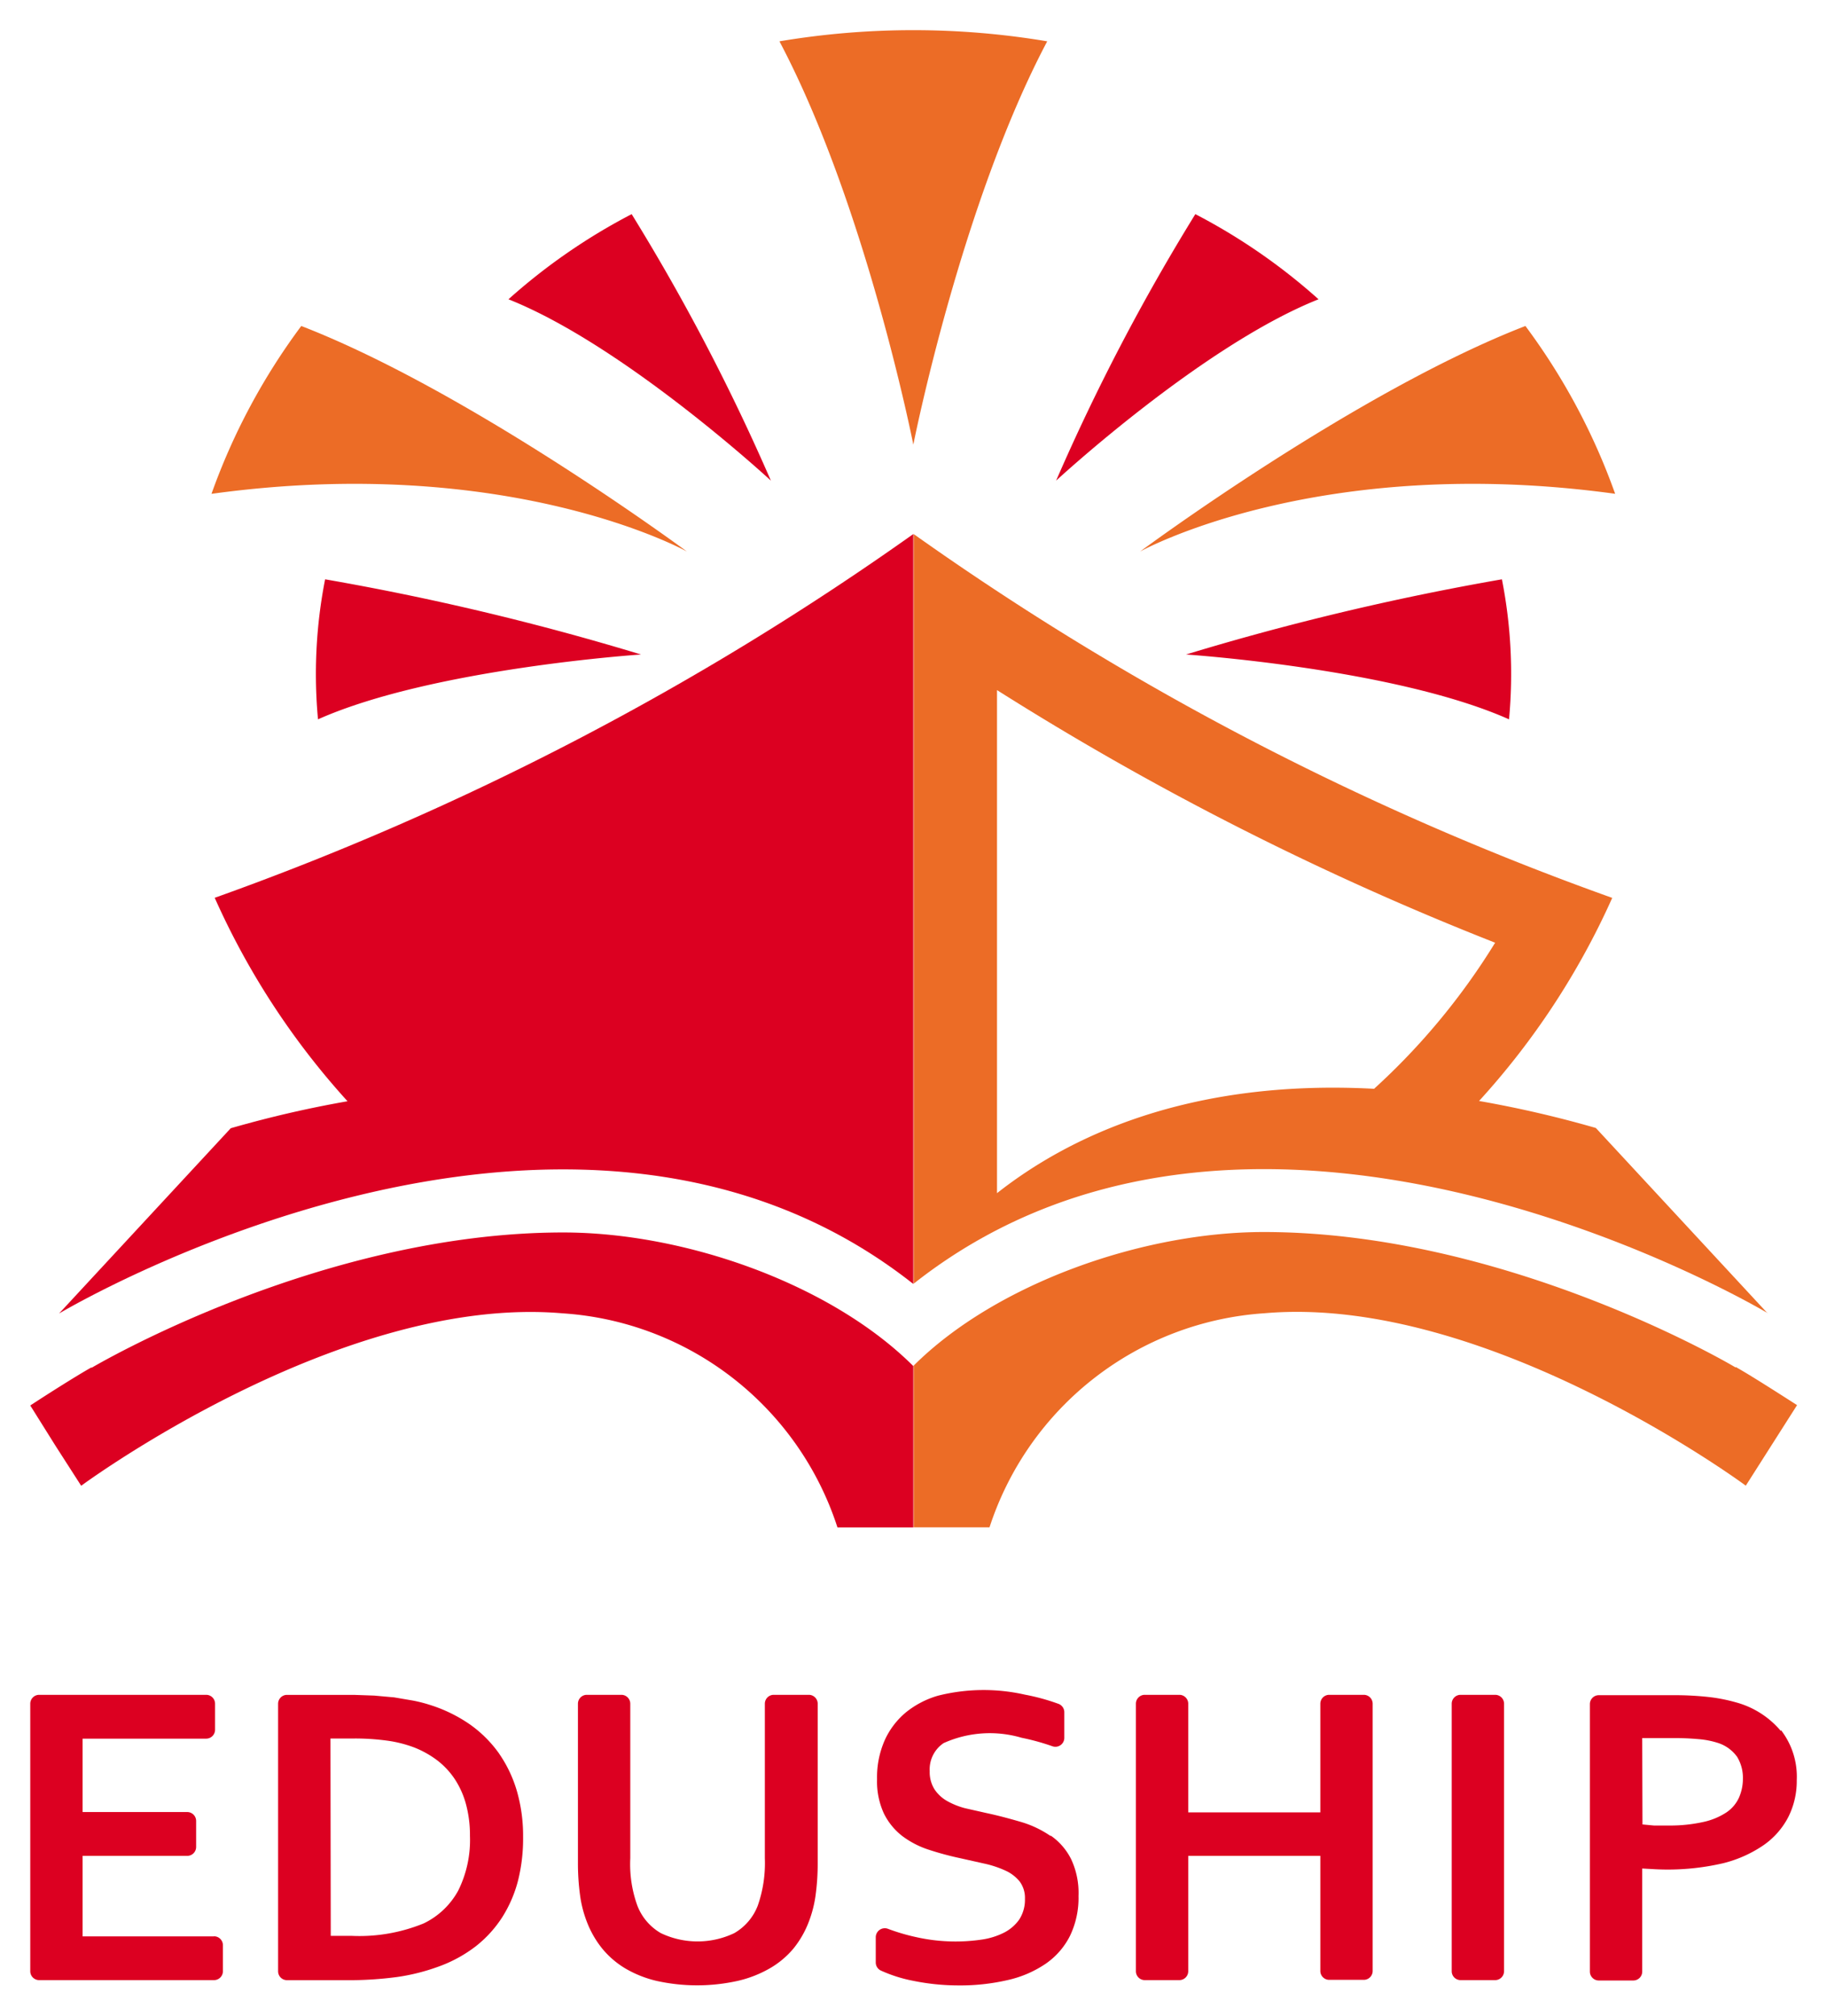
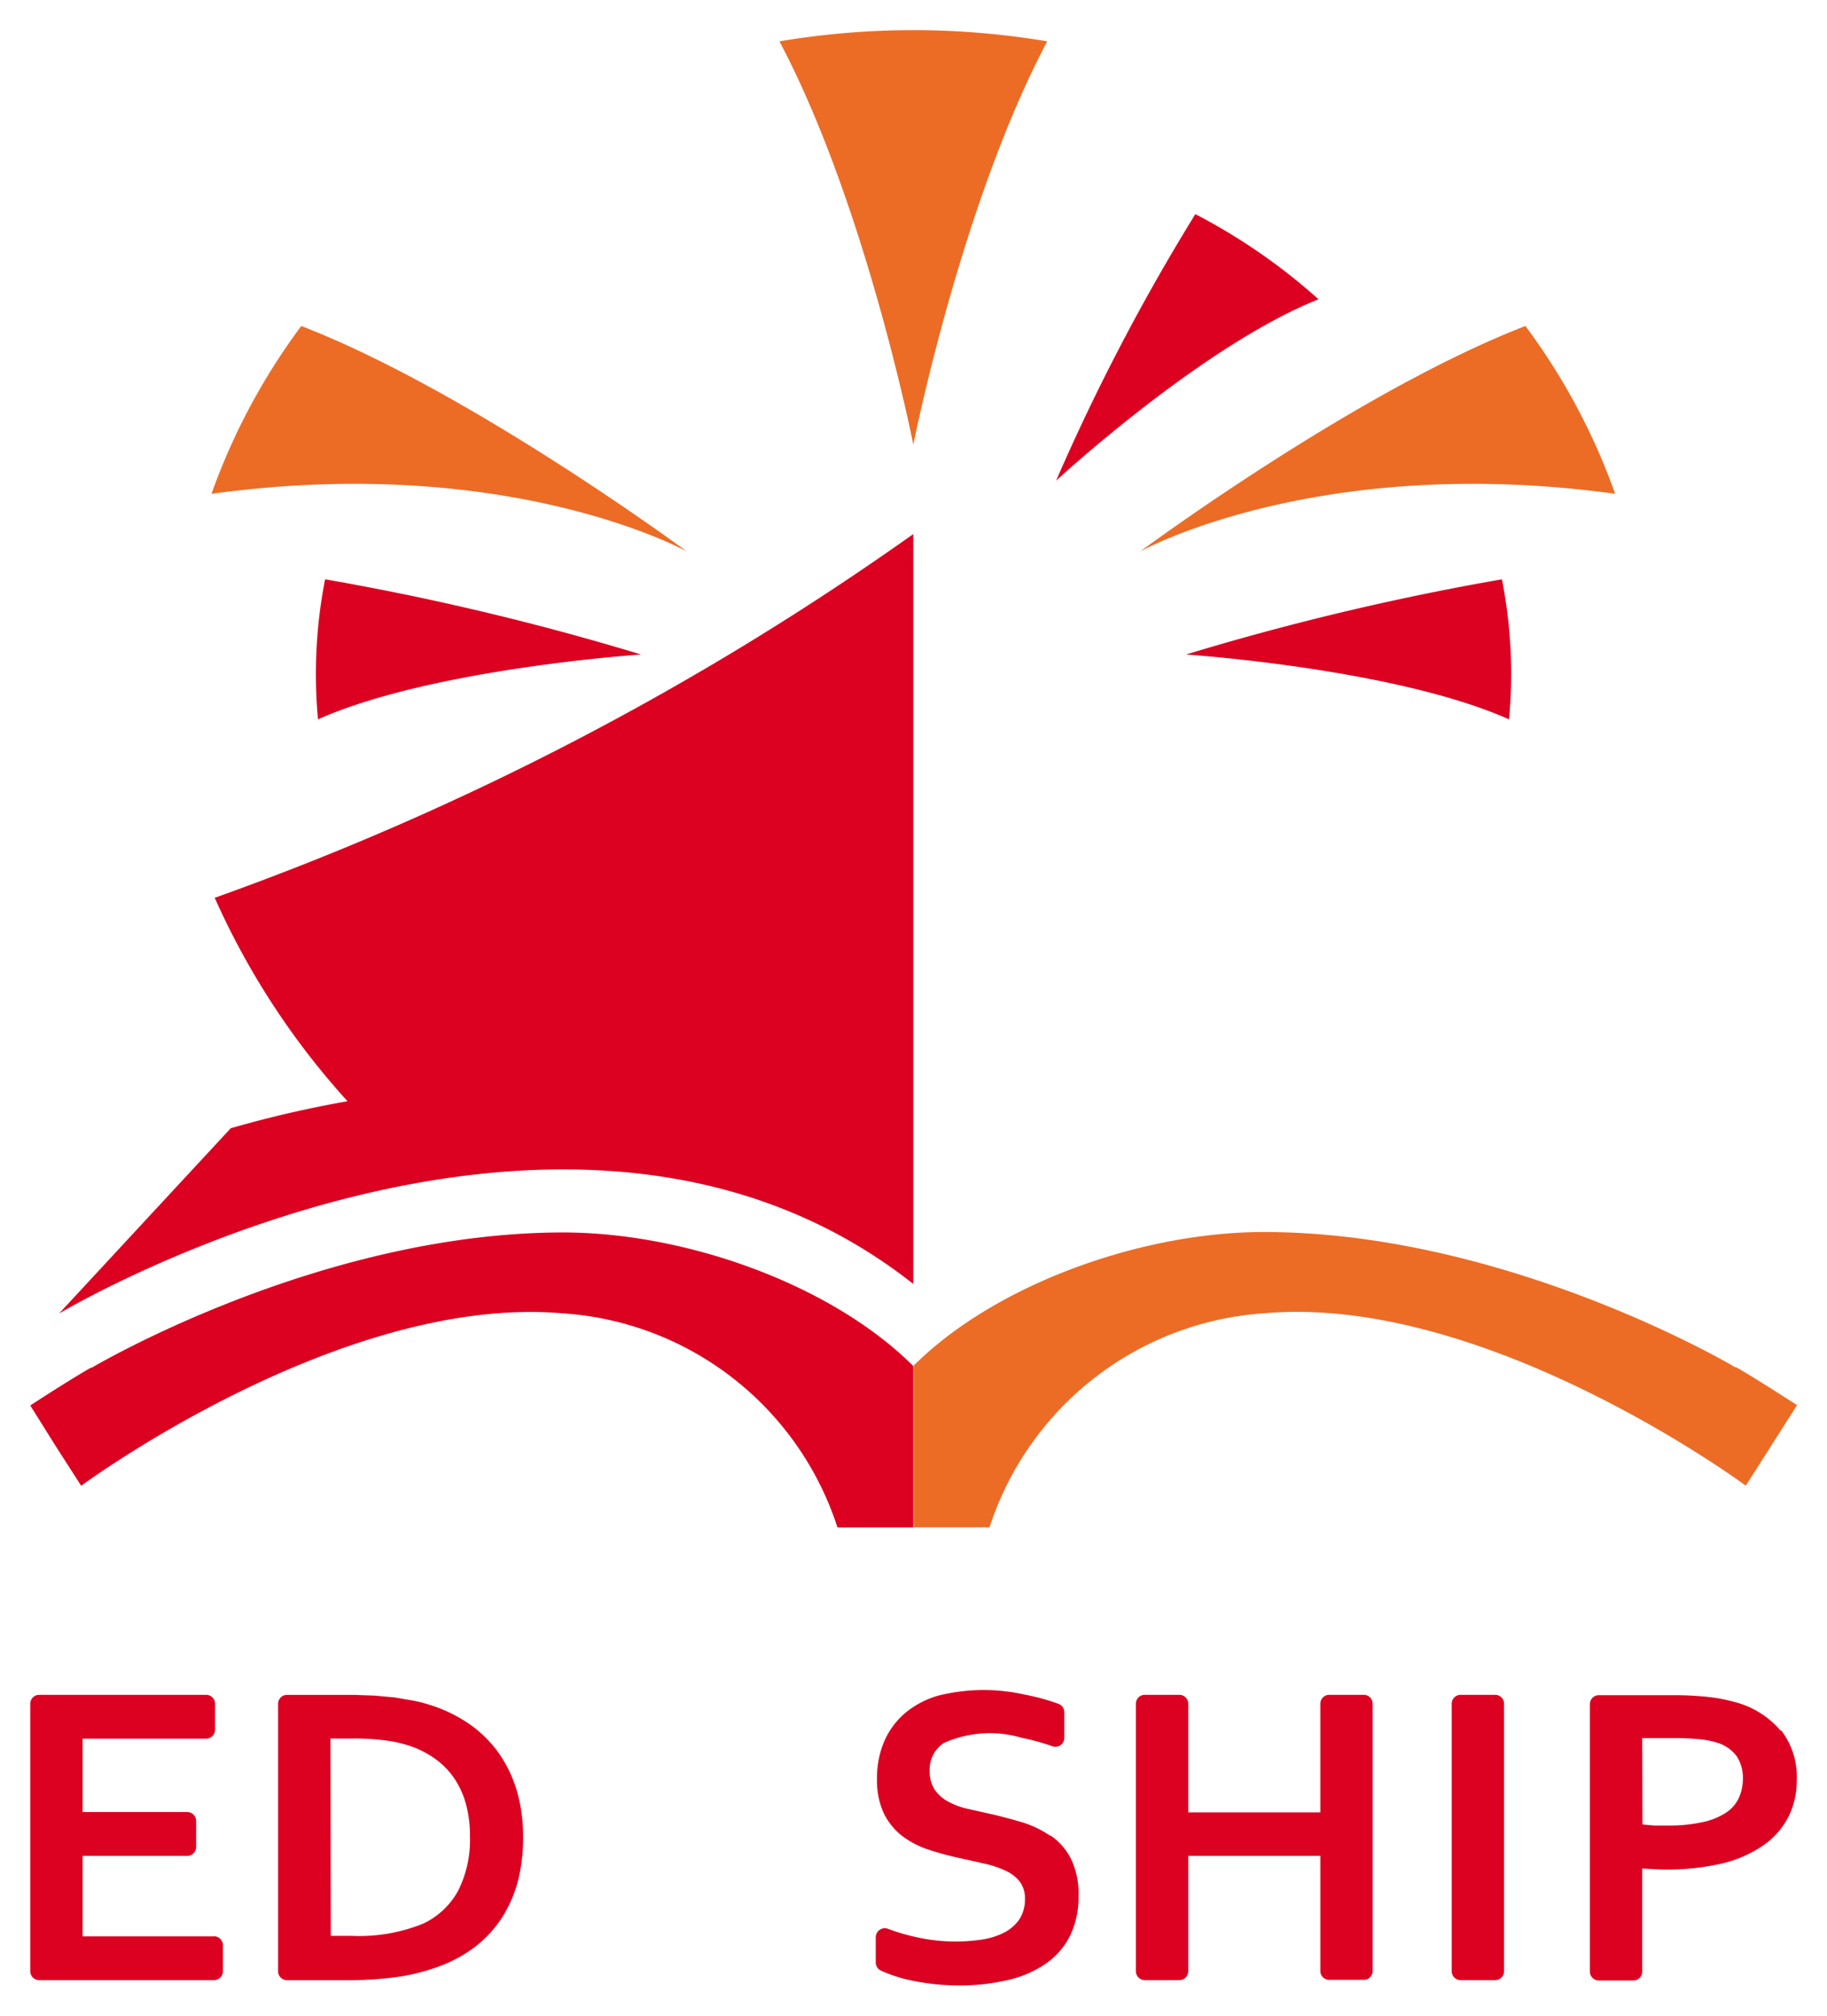
<svg xmlns="http://www.w3.org/2000/svg" width="74.494" height="82.143" viewBox="0 0 74.494 82.143">
  <defs>
    <clipPath id="clip-path">
      <rect id="長方形_23270" data-name="長方形 23270" width="74.494" height="82.143" fill="none" />
    </clipPath>
  </defs>
  <g id="edushipロゴ" transform="translate(37.247 41.071)">
    <g id="グループ_6505" data-name="グループ 6505" transform="translate(-37.247 -41.071)" clip-path="url(#clip-path)">
      <path id="パス_8849" data-name="パス 8849" d="M15.992,485.544H10.634v-3.281H14.9a.363.363,0,0,0,.363-.363v-1.06a.363.363,0,0,0-.363-.363H10.634v-2.991h5.038a.363.363,0,0,0,.363-.363v-1.06a.363.363,0,0,0-.363-.363H8.863a.363.363,0,0,0-.363.363v10.9a.363.363,0,0,0,.363.363h7.129a.363.363,0,0,0,.363-.363v-1.06a.363.363,0,0,0-.363-.363" transform="translate(-7.266 -406.636)" fill="#dc0021" />
      <path id="パス_8850" data-name="パス 8850" d="M87.116,478.1a4.98,4.98,0,0,0-1.191-1.191,6.011,6.011,0,0,0-1.641-.8,5.824,5.824,0,0,0-.682-.174l-.769-.131-.813-.073-.828-.029H78.463a.363.363,0,0,0-.363.363v10.9a.363.363,0,0,0,.363.363h2.4a14.734,14.734,0,0,0,2.105-.131,8.321,8.321,0,0,0,1.67-.421,5.576,5.576,0,0,0,1.539-.842,4.819,4.819,0,0,0,1.074-1.19,5.213,5.213,0,0,0,.639-1.5,7.085,7.085,0,0,0,.2-1.757,6.591,6.591,0,0,0-.247-1.844,5.256,5.256,0,0,0-.726-1.539m-6.882-.624h.944a9.705,9.705,0,0,1,1.365.087,5.024,5.024,0,0,1,1.1.276,3.963,3.963,0,0,1,.958.537,3.194,3.194,0,0,1,.711.769,3.528,3.528,0,0,1,.45,1.016,4.849,4.849,0,0,1,.16,1.278,4.638,4.638,0,0,1-.479,2.236,3.165,3.165,0,0,1-1.408,1.336,6.927,6.927,0,0,1-2.918.508h-.871Z" transform="translate(-66.761 -406.636)" fill="#dc0021" />
-       <path id="パス_8851" data-name="パス 8851" d="M171.693,475.7h-1.408a.363.363,0,0,0-.363.363v6.3a5.244,5.244,0,0,1-.29,1.931,2.207,2.207,0,0,1-.958,1.118,3.481,3.481,0,0,1-2.991,0,2.207,2.207,0,0,1-.958-1.118,4.955,4.955,0,0,1-.29-1.931v-6.3a.363.363,0,0,0-.363-.363h-1.408a.363.363,0,0,0-.363.363v6.49a9.668,9.668,0,0,0,.087,1.321,4.734,4.734,0,0,0,.276,1.074,4.022,4.022,0,0,0,.624,1.089,3.629,3.629,0,0,0,.944.813,4.585,4.585,0,0,0,1.278.508,7.637,7.637,0,0,0,3.3,0,4.733,4.733,0,0,0,1.307-.508,3.6,3.6,0,0,0,.973-.813,3.964,3.964,0,0,0,.624-1.089,4.8,4.8,0,0,0,.276-1.074,9.579,9.579,0,0,0,.087-1.321v-6.49a.363.363,0,0,0-.363-.363" transform="translate(-138.736 -406.636)" fill="#dc0021" />
-       <path id="パス_8852" data-name="パス 8852" d="M153.5,70.96a85.433,85.433,0,0,0-5.677-10.86,24.348,24.348,0,0,0-5.023,3.47c4.748,1.887,10.7,7.39,10.7,7.39" transform="translate(-122.068 -51.374)" fill="#dc0021" />
      <path id="パス_8853" data-name="パス 8853" d="M101.965,165.663A108.027,108.027,0,0,0,89.088,162.6a20.007,20.007,0,0,0-.29,5.706c4.66-2.076,13.168-2.642,13.168-2.642" transform="translate(-75.832 -138.993)" fill="#dc0021" />
      <path id="パス_8854" data-name="パス 8854" d="M296.6,70.96a85.436,85.436,0,0,1,5.677-10.86,24.334,24.334,0,0,1,5.023,3.47c-4.748,1.887-10.7,7.39-10.7,7.39" transform="translate(-253.538 -51.374)" fill="#dc0021" />
      <path id="パス_8855" data-name="パス 8855" d="M333.1,165.663a108.029,108.029,0,0,1,12.878-3.063,19.919,19.919,0,0,1,.29,5.706c-4.66-2.076-13.168-2.642-13.168-2.642" transform="translate(-284.739 -138.993)" fill="#dc0021" />
      <path id="パス_8856" data-name="パス 8856" d="M22.945,164.723h0a31.2,31.2,0,0,0,5.415,8.29,45.408,45.408,0,0,0-4.762,1.1l-7,7.55s20.674-12.37,34.83-1.205h0V149.9a117.381,117.381,0,0,1-28.485,14.823" transform="translate(-14.19 -128.137)" fill="#dc0021" />
      <path id="パス_8857" data-name="パス 8857" d="M11,351.4c-.421.232-1.408.842-2.5,1.554L9.531,354.6l1.045,1.626s10.569-7.811,19.629-7.027a12.645,12.645,0,0,1,11.208,8.726h3.092v-6.577c-3.368-3.354-9.321-5.444-14.272-5.444-9.916,0-19.135,5.459-19.237,5.517" transform="translate(-7.266 -295.681)" fill="#dc0021" />
      <path id="パス_8858" data-name="パス 8858" d="M253.029,480.273a4.224,4.224,0,0,0-1.191-.566c-.45-.131-.929-.261-1.408-.363l-.886-.2a3.064,3.064,0,0,1-.74-.3,1.5,1.5,0,0,1-.508-.479,1.321,1.321,0,0,1-.189-.726,1.292,1.292,0,0,1,.566-1.147,4.587,4.587,0,0,1,3.18-.218,9.436,9.436,0,0,1,1.263.348.363.363,0,0,0,.479-.334v-1.06a.363.363,0,0,0-.232-.334,8.684,8.684,0,0,0-1.379-.378,7.623,7.623,0,0,0-3.542.044,3.73,3.73,0,0,0-1.292.668,3.18,3.18,0,0,0-.871,1.132,3.731,3.731,0,0,0-.319,1.6,3.122,3.122,0,0,0,.276,1.394,2.642,2.642,0,0,0,.74.915,3.688,3.688,0,0,0,1.089.566,12.338,12.338,0,0,0,1.292.348l.973.218a4.18,4.18,0,0,1,.842.276,1.6,1.6,0,0,1,.6.45,1.118,1.118,0,0,1,.218.711,1.481,1.481,0,0,1-.232.842,1.7,1.7,0,0,1-.624.537,2.947,2.947,0,0,1-.871.276,7.33,7.33,0,0,1-2.671-.087,8.23,8.23,0,0,1-1.191-.348.369.369,0,0,0-.494.334v1.045a.363.363,0,0,0,.2.319,5.779,5.779,0,0,0,1.321.421,9.278,9.278,0,0,0,1.858.189,8.581,8.581,0,0,0,2-.218,4.487,4.487,0,0,0,1.553-.668,3.034,3.034,0,0,0,.987-1.132,3.557,3.557,0,0,0,.348-1.626,3.237,3.237,0,0,0-.3-1.5,2.569,2.569,0,0,0-.828-.958" transform="translate(-210.199 -405.46)" fill="#dc0021" />
      <path id="パス_8859" data-name="パス 8859" d="M328.292,475.7h-1.408a.363.363,0,0,0-.363.363v4.428h-5.386v-4.428a.363.363,0,0,0-.363-.363h-1.408a.363.363,0,0,0-.363.363v10.9a.363.363,0,0,0,.363.363h1.408a.363.363,0,0,0,.363-.363v-4.7h5.386v4.689a.363.363,0,0,0,.363.363h1.408a.363.363,0,0,0,.363-.363V476.063a.363.363,0,0,0-.363-.363" transform="translate(-272.686 -406.636)" fill="#dc0021" />
      <path id="パス_8860" data-name="パス 8860" d="M409.471,475.7h-1.408a.363.363,0,0,0-.363.363v10.9a.363.363,0,0,0,.363.363h1.408a.363.363,0,0,0,.363-.363v-10.9a.363.363,0,0,0-.363-.363" transform="translate(-348.508 -406.636)" fill="#dc0021" />
      <path id="パス_8861" data-name="パス 8861" d="M454.282,477.25a3.633,3.633,0,0,0-1.829-1.161,6.872,6.872,0,0,0-1.118-.218,12.81,12.81,0,0,0-1.466-.073h-3.005a.363.363,0,0,0-.363.363v10.9a.363.363,0,0,0,.363.363h1.408a.363.363,0,0,0,.363-.363v-4.2l.523.029a9.975,9.975,0,0,0,2.788-.247,5.081,5.081,0,0,0,1.626-.726,3.179,3.179,0,0,0,1.016-1.147,3.266,3.266,0,0,0,.348-1.51,3.1,3.1,0,0,0-.639-2.033m-5.662.319h1.205a10.706,10.706,0,0,1,1.1.044,3.469,3.469,0,0,1,.755.145,1.539,1.539,0,0,1,.813.581,1.641,1.641,0,0,1,.232.886,1.9,1.9,0,0,1-.16.77,1.452,1.452,0,0,1-.508.6,2.774,2.774,0,0,1-.944.392,6.273,6.273,0,0,1-1.437.145h-.581l-.465-.044Z" transform="translate(-381.675 -406.719)" fill="#dc0021" />
      <path id="パス_8862" data-name="パス 8862" d="M59.415,98.338c12.152-1.67,19.368,2.352,19.368,2.352s-8.813-6.519-15.723-9.19A26.09,26.09,0,0,0,59.4,98.338" transform="translate(-50.776 -78.216)" fill="#ec6c26" />
      <path id="パス_8863" data-name="パス 8863" d="M224.359,25.357h0s1.931-9.771,5.459-16.435a32.986,32.986,0,0,0-10.918,0c3.528,6.664,5.459,16.435,5.459,16.435" transform="translate(-187.119 -7.238)" fill="#ec6c26" />
      <path id="パス_8864" data-name="パス 8864" d="M339.568,98.338c-12.152-1.67-19.368,2.352-19.368,2.352s8.8-6.519,15.709-9.19a26.092,26.092,0,0,1,3.659,6.838" transform="translate(-273.712 -78.216)" fill="#ec6c26" />
-       <path id="パス_8865" data-name="パス 8865" d="M291.415,181.652l-7-7.55a45.443,45.443,0,0,0-4.762-1.1,31.142,31.142,0,0,0,5.43-8.276h0A117.381,117.381,0,0,1,256.6,149.9h0v30.547c14.155-11.165,34.83,1.205,34.83,1.205m-11.121-15.1a27.57,27.57,0,0,1-4.936,5.953c-7.608-.406-12.5,1.989-15.375,4.254v-20.5a120.647,120.647,0,0,0,20.311,10.294" transform="translate(-219.346 -128.137)" fill="#ec6c26" />
      <path id="パス_8866" data-name="パス 8866" d="M290.109,351.317c-.087-.058-9.321-5.517-19.237-5.517-4.951,0-10.918,2.105-14.272,5.444v6.591h3.092a12.675,12.675,0,0,1,11.223-8.726c9.06-.784,19.614,7.027,19.614,7.027l1.045-1.641,1.045-1.641c-1.089-.7-2.076-1.321-2.5-1.553" transform="translate(-219.346 -295.595)" fill="#ec6c26" />
    </g>
  </g>
</svg>